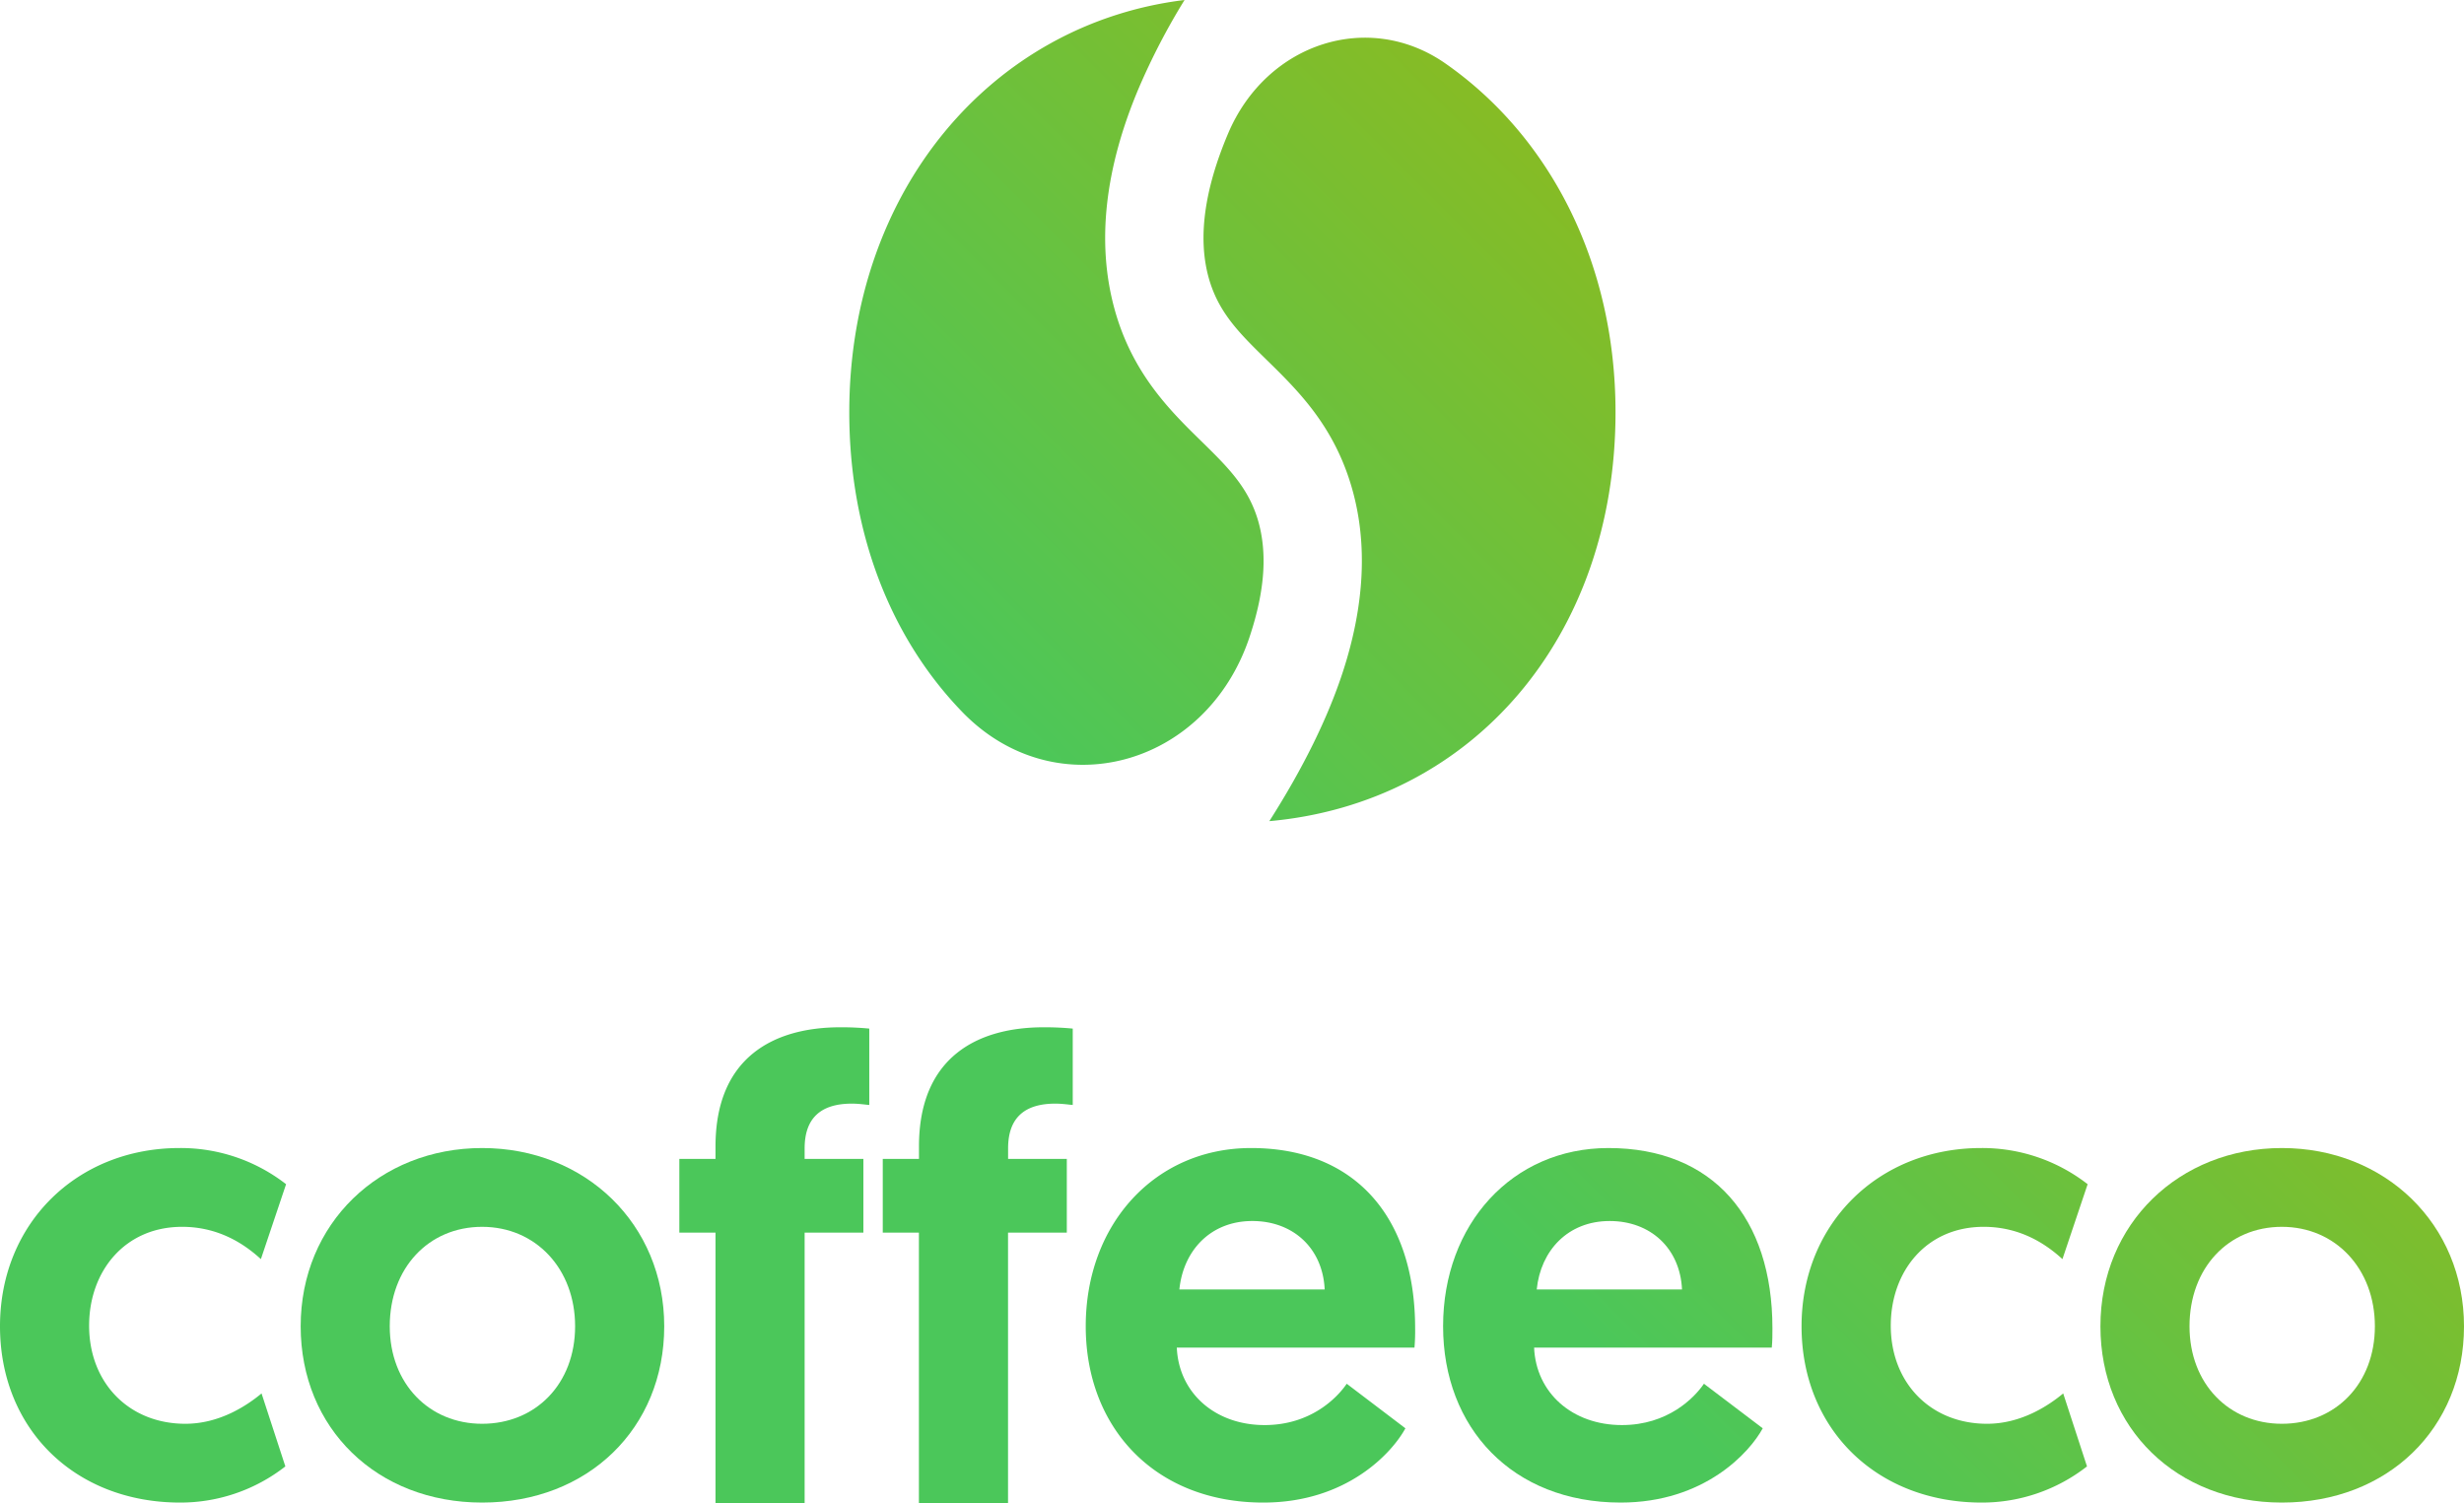
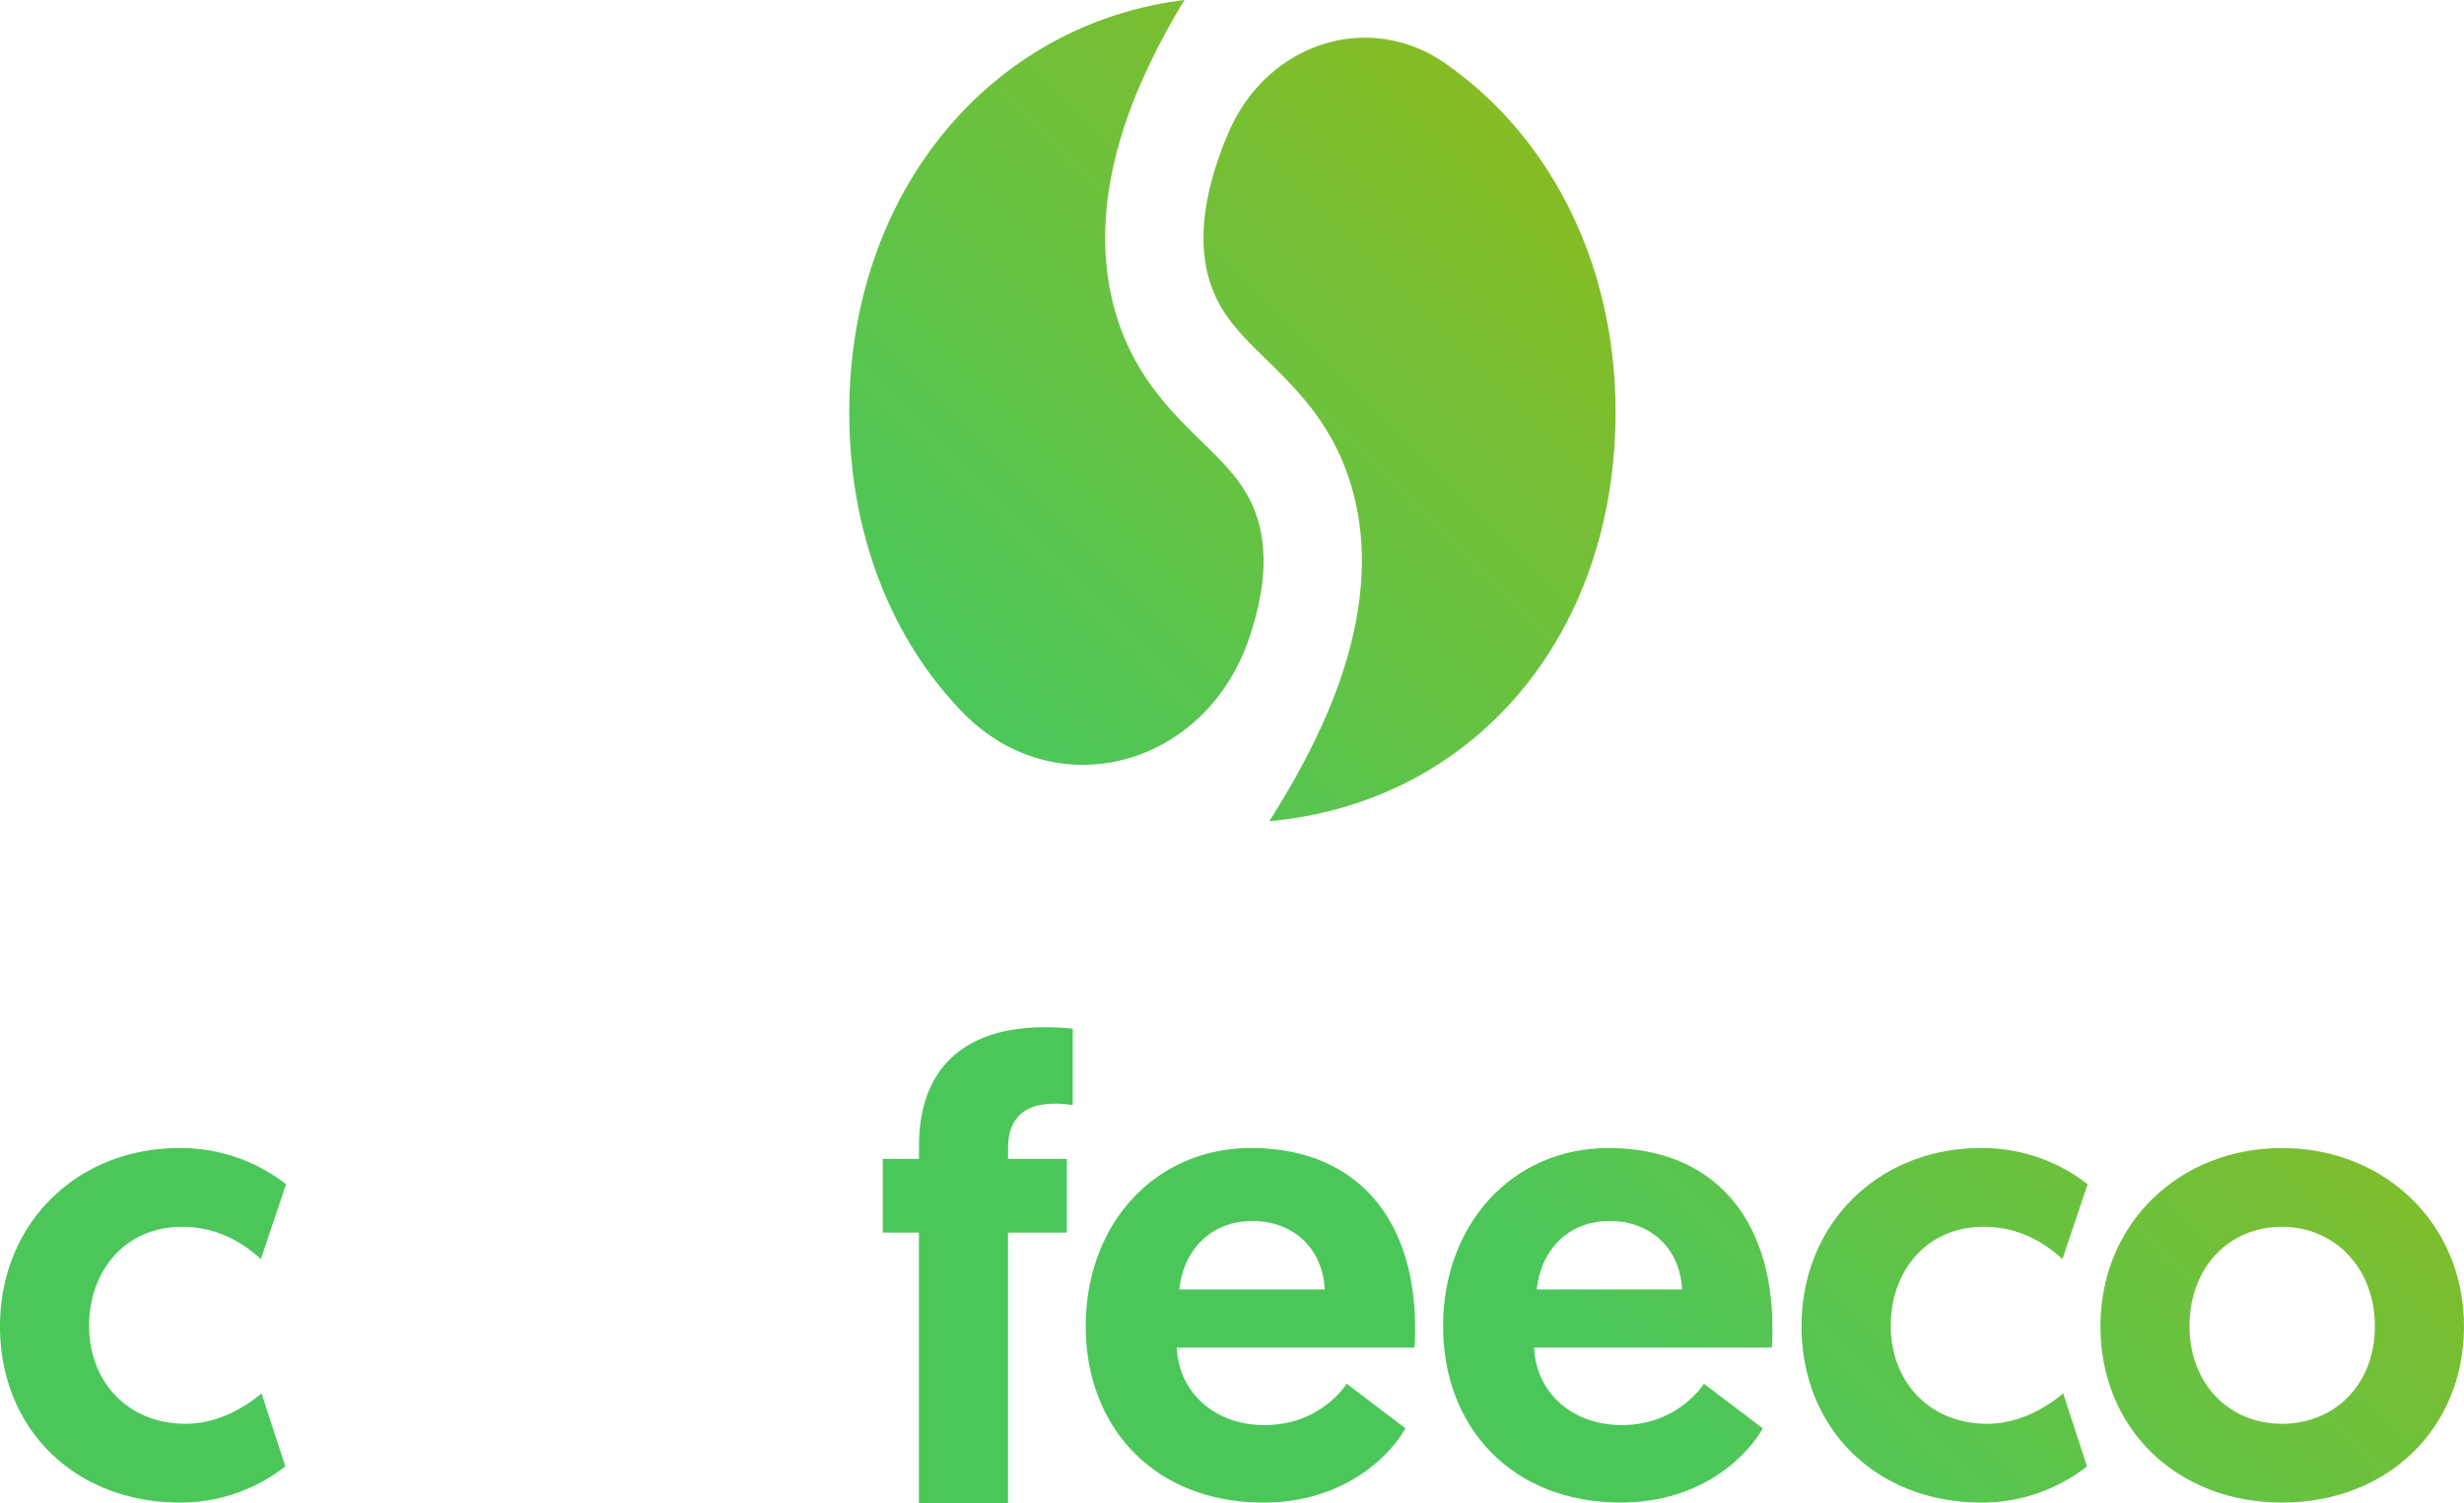
<svg xmlns="http://www.w3.org/2000/svg" viewBox="0 0 1200.23 732.2">
  <defs>
    <style>.cls-1{fill:url(#linear-gradient);}.cls-2{fill:url(#linear-gradient);}</style>
    <linearGradient id="linear-gradient" x1="461.4" y1="339.47" x2="738.99" y2="61.88" gradientUnits="userSpaceOnUse">
      <stop offset="0" stop-color="#4bc75a" />
      <stop offset="1" stop-color="#86bc25" />
    </linearGradient>
  </defs>
  <g id="Layer_2" data-name="Layer 2">
    <g id="Layer_1-2" data-name="Layer 1">
-       <path class="cls-1" d="M234.85,559.23c-50,0-88.39,36.81-88.39,86.82,0,49.7,37.12,85.88,88.39,85.88,51.59,0,88.7-36.18,88.7-85.88S285.18,559.23,234.85,559.23Zm0,134.32c-25.79,0-45-19.5-45-47.5,0-28.31,18.87-48.44,45-48.44s45.29,20.45,45.29,48.44S261,693.55,234.85,693.55Z" />
      <path class="cls-1" d="M88.71,597.61c18.55,0,31.14,9.12,38.37,15.73l12.27-36.49a83.56,83.56,0,0,0-51.9-17.62C37.43,559.23,0,596,0,646.05s36.49,85.88,87.76,85.88A83,83,0,0,0,139,714.31L127.4,678.77c-7.24,6-20.45,14.78-37.12,14.78-27.37,0-46.87-19.82-46.87-47.81C43.41,619.32,60.71,597.61,88.71,597.61Z" />
-       <path class="cls-1" d="M348.53,558.44v6.09H330.91v35.91h17.62V732.2h43.41V600.44h28.62V564.53H391.94V559.4c0-14.74,7.86-21.8,23-21.8,3.78,0,7.55.64,8.49.64V501.05a140.87,140.87,0,0,0-14.15-.64C377.15,500.41,348.53,514.84,348.53,558.44Z" />
      <path class="cls-1" d="M447.64,558.44v6.09H430v35.91h17.61V732.2h43.41V600.44h28.63V564.53H491.05V559.4c0-14.74,7.87-21.8,23-21.8,3.77,0,7.54.64,8.49.64V501.05a141.26,141.26,0,0,0-14.16-.64C476.27,500.41,447.64,514.84,447.64,558.44Z" />
      <path class="cls-1" d="M966.26,597.61c18.56,0,31.14,9.12,38.37,15.73l12.27-36.49A83.54,83.54,0,0,0,965,559.23c-50,0-87.45,36.81-87.45,86.82s36.49,85.88,87.76,85.88a83.09,83.09,0,0,0,51.28-17.62L1005,678.77c-7.24,6-20.45,14.78-37.12,14.78-27.37,0-46.87-19.82-46.87-47.81C921,619.32,938.26,597.61,966.26,597.61Z" />
      <path class="cls-1" d="M783.46,559.23c-46.86,0-80.52,37.12-80.52,86.82,0,49.39,33.66,85.88,86.5,85.88,40.89,0,62.91-24.54,69.2-36.18L830,674.05c-4.72,6.92-17.62,20.13-39.95,20.13-24.22,0-41.84-15.73-42.78-37.75H863.05c.31-3.14.31-6.29.31-9.43C863.36,593.21,834.42,559.23,783.46,559.23Zm-34.91,68.89c1.89-18.87,15.1-33.34,35.54-33.34,19.82,0,34.29,13.21,35.23,33.34Z" />
      <path class="cls-1" d="M609.4,559.23c-46.87,0-80.53,37.12-80.53,86.82,0,49.39,33.66,85.88,86.51,85.88,40.89,0,62.91-24.54,69.2-36.18L656,674.05c-4.71,6.92-17.61,20.13-40,20.13-24.22,0-41.83-15.73-42.77-37.75H689a92.85,92.85,0,0,0,.32-9.43C689.3,593.21,660.36,559.23,609.4,559.23Zm-34.92,68.89c1.89-18.87,15.1-33.34,35.55-33.34,19.82,0,34.29,13.21,35.23,33.34Z" />
      <path class="cls-1" d="M1111.52,559.23c-50,0-88.39,36.81-88.39,86.82,0,49.7,37.12,85.88,88.39,85.88,51.59,0,88.71-36.18,88.71-85.88S1161.85,559.23,1111.52,559.23Zm0,134.32c-25.79,0-45-19.5-45-47.5,0-28.31,18.87-48.44,45-48.44s45.3,20.45,45.3,48.44S1137.63,693.55,1111.52,693.55Z" />
      <path class="cls-2" d="M609,309.27c-.09.25-.17.51-.25.77C587.58,374,514,393.38,468.91,347c-34.64-35.68-55.22-86.77-55.22-146.16C413.69,93,483,11.49,577,0a326.83,326.83,0,0,0-22.37,43.09c-16.5,39.08-20.5,75.07-11.86,107,8.58,31.72,27.32,50.06,42.38,64.8,12.92,12.66,23.13,22.66,27.82,39.22C617.33,269.67,616.06,287.72,609,309.27ZM704.19,31C666.88,4.86,617.08,20.76,598.27,64.91c-.08.2-.17.39-.25.59-11.38,27-14.54,50.29-9.38,69.37,4.67,17.25,15.08,27.43,28.25,40.33,15.52,15.2,33.12,32.42,41.78,63.05,7.55,26.68,6,56.62-4.55,89-7.35,22.54-19.35,46.88-35.82,72.75,99.08-8.92,168.63-90,168.63-199.19C786.93,127.71,754.67,66.3,704.19,31Z" />
    </g>
  </g>
</svg>